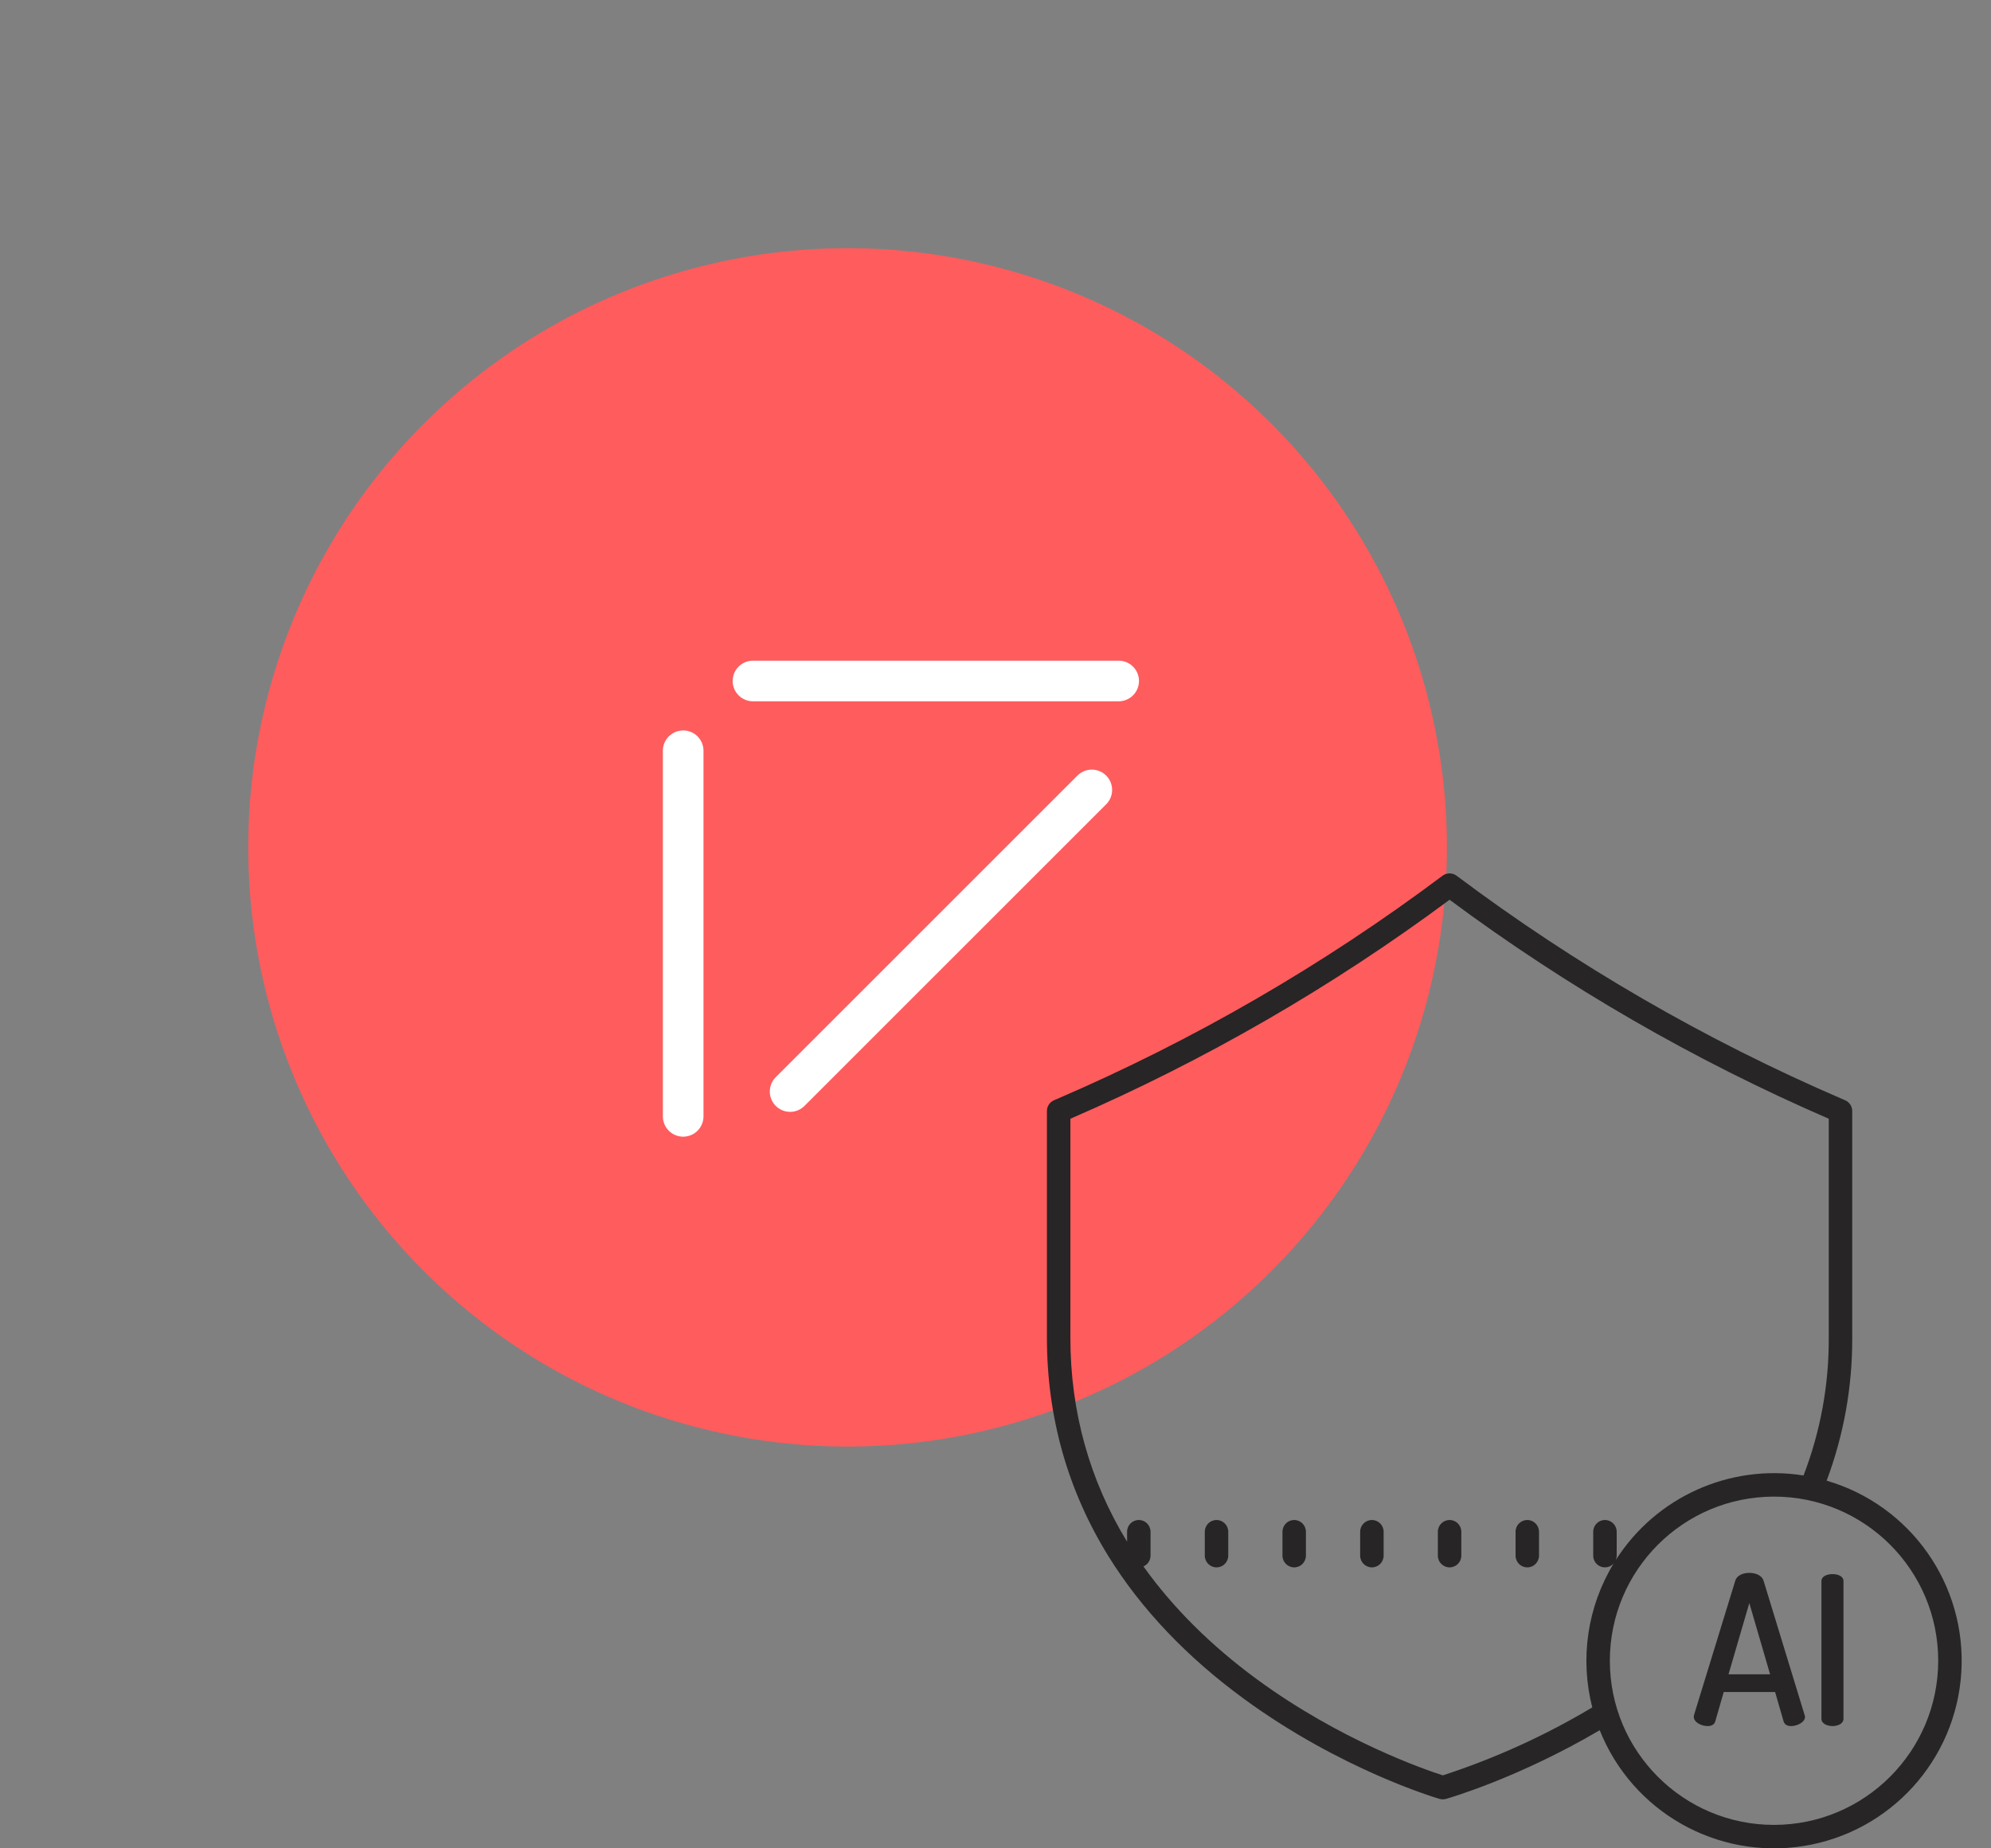
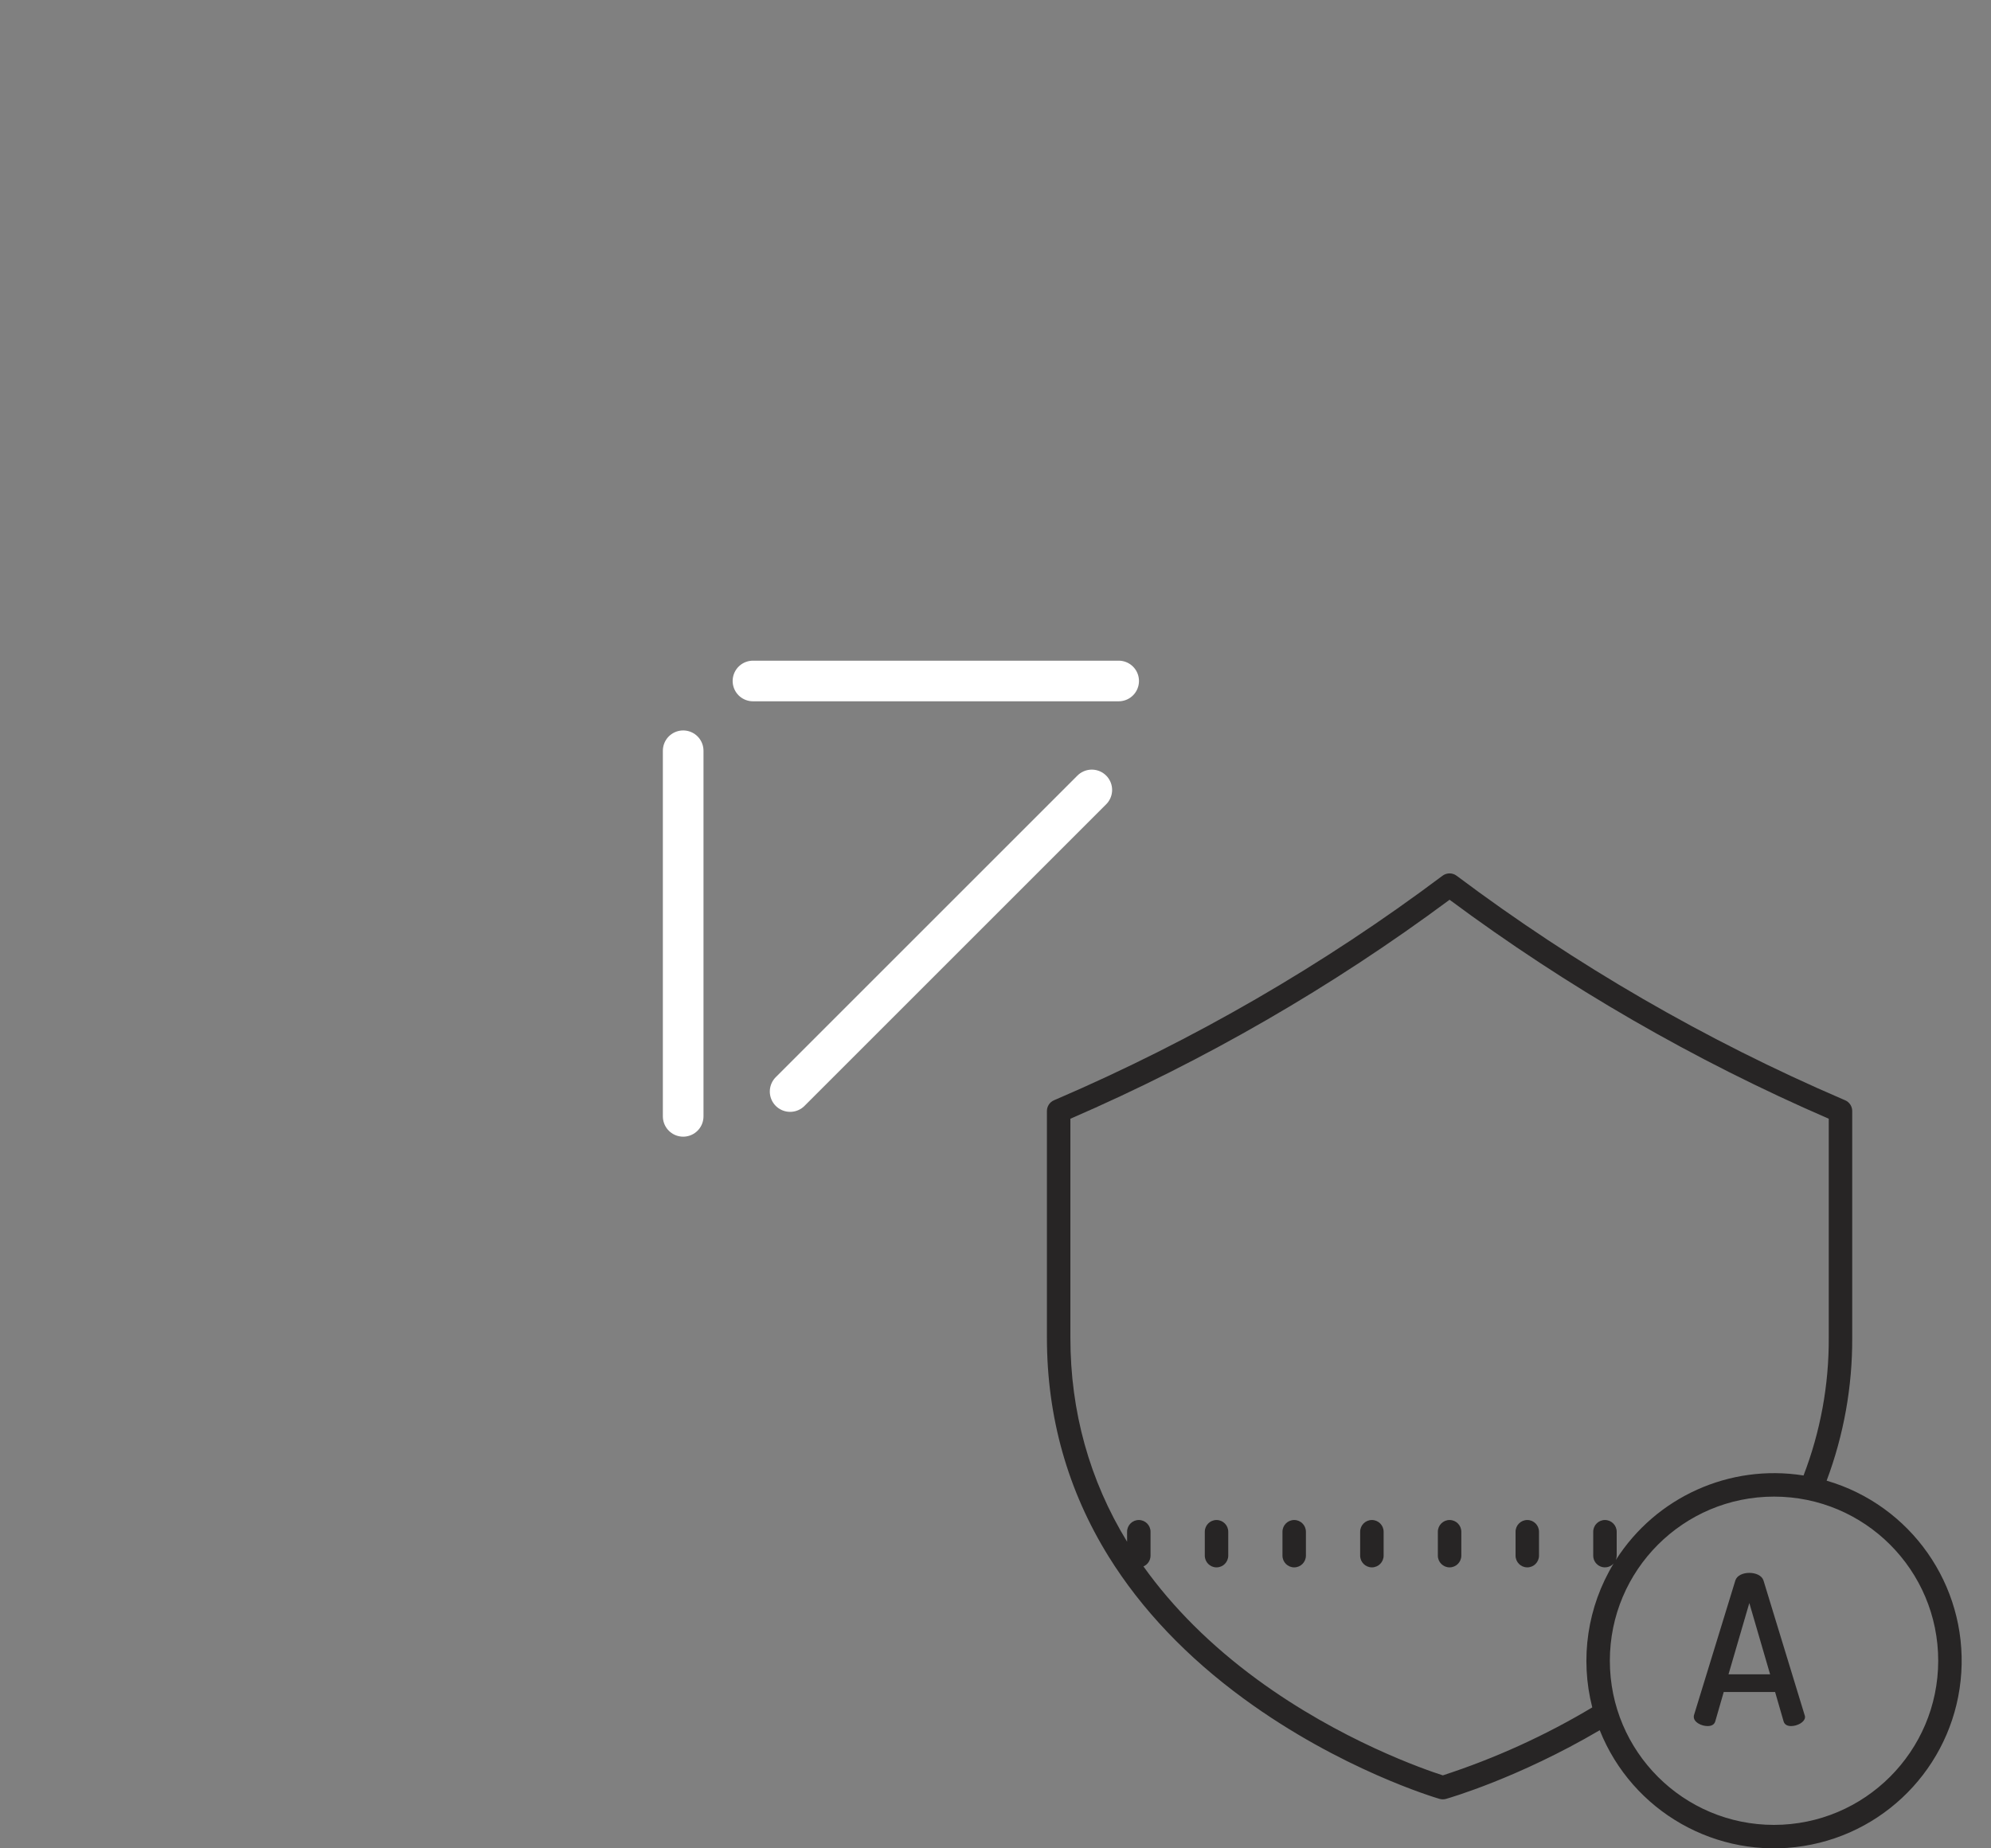
<svg xmlns="http://www.w3.org/2000/svg" width="98" height="91" viewBox="0 0 98 91" fill="none">
  <rect x="0" y="0" width="98" height="91" fill="#808080" stroke="none" />
-   <circle cx="41.719" cy="41.719" r="29.5" transform="rotate(-45 41.719 41.719)" fill="#FF5C5E" />
  <line x1="33.627" y1="36.962" x2="33.627" y2="54.962" stroke="white" stroke-width="2" stroke-linecap="round" />
  <line x1="1" y1="-1" x2="19" y2="-1" transform="matrix(1 -4.21468e-08 -4.21468e-08 -1 36.062 32.527)" stroke="white" stroke-width="2" stroke-linecap="round" />
  <line x1="38.891" y1="53.74" x2="53.74" y2="38.891" stroke="white" stroke-width="2" stroke-linecap="round" />
  <g clip-path="url(#clip0_1416_4446)">
    <path d="M89.91 72.898C90.753 70.649 91.18 68.264 91.169 65.862V54.699C91.169 54.469 91.031 54.26 90.819 54.169L90.693 54.115C83.948 51.212 77.571 47.52 71.696 43.115C71.491 42.962 71.209 42.962 71.004 43.115C65.129 47.52 58.752 51.212 52.007 54.115L51.88 54.169C51.668 54.26 51.531 54.469 51.531 54.699V65.862C51.531 69.762 52.555 73.388 54.572 76.639C56.18 79.228 58.417 81.582 61.221 83.634C65.975 87.114 70.657 88.507 70.854 88.564C70.959 88.595 71.07 88.596 71.174 88.566C71.323 88.523 74.734 87.54 78.741 85.184C80.341 89.197 84.509 91.565 88.775 90.885C93.042 90.204 96.266 86.657 96.538 82.346C96.81 78.034 94.057 74.11 89.91 72.898ZM71.019 87.407C70.162 87.132 65.99 85.701 61.876 82.683C59.605 81.017 57.73 79.149 56.282 77.12C56.494 77.029 56.631 76.82 56.631 76.589V75.413C56.631 75.094 56.373 74.835 56.054 74.835C55.735 74.835 55.477 75.094 55.477 75.413V75.904C53.625 72.871 52.686 69.493 52.686 65.862V55.079C59.3 52.213 65.563 48.595 71.35 44.298C77.137 48.595 83.4 52.213 90.014 55.079V65.862C90.026 68.18 89.605 70.479 88.773 72.643C85.14 72.065 81.511 73.699 79.535 76.801C79.562 76.734 79.575 76.662 79.576 76.589V75.413C79.576 75.094 79.317 74.835 78.998 74.835C78.679 74.835 78.421 75.094 78.421 75.413V76.589C78.421 76.828 78.567 77.042 78.79 77.128C79.012 77.214 79.264 77.154 79.425 76.978C78.136 79.101 77.757 81.655 78.374 84.061C76.055 85.448 73.588 86.57 71.019 87.407ZM87.32 89.846C82.857 89.846 79.239 86.228 79.239 81.765C79.239 77.301 82.857 73.683 87.32 73.683C91.784 73.683 95.402 77.301 95.402 81.765C95.397 86.225 91.781 89.841 87.32 89.846Z" fill="#272525" />
    <path d="M71.351 74.835C71.032 74.835 70.773 75.094 70.773 75.413V76.589C70.773 76.908 71.032 77.167 71.351 77.167C71.67 77.167 71.928 76.908 71.928 76.589V75.413C71.928 75.094 71.67 74.835 71.351 74.835Z" fill="#272525" />
    <path d="M75.175 74.835C74.856 74.835 74.598 75.094 74.598 75.413V76.589C74.598 76.908 74.856 77.167 75.175 77.167C75.494 77.167 75.752 76.908 75.752 76.589V75.413C75.752 75.094 75.494 74.835 75.175 74.835Z" fill="#272525" />
    <path d="M67.526 74.835C67.207 74.835 66.949 75.094 66.949 75.413V76.589C66.949 76.908 67.207 77.167 67.526 77.167C67.845 77.167 68.104 76.908 68.104 76.589V75.413C68.104 75.094 67.845 74.835 67.526 74.835Z" fill="#272525" />
    <path d="M63.702 74.835C63.384 74.835 63.125 75.094 63.125 75.413V76.589C63.125 76.908 63.384 77.167 63.702 77.167C64.021 77.167 64.279 76.908 64.279 76.589V75.413C64.279 75.094 64.021 74.835 63.702 74.835Z" fill="#272525" />
    <path d="M59.879 74.835C59.56 74.835 59.302 75.094 59.302 75.413V76.589C59.302 76.908 59.56 77.167 59.879 77.167C60.198 77.167 60.456 76.908 60.456 76.589V75.413C60.456 75.094 60.198 74.835 59.879 74.835Z" fill="#272525" />
    <path d="M86.8 77.807C86.718 77.561 86.411 77.438 86.104 77.438C85.797 77.438 85.5 77.561 85.418 77.807L83.382 84.438C83.373 84.468 83.37 84.499 83.372 84.53C83.372 84.796 83.75 84.98 84.047 84.98C84.231 84.98 84.374 84.919 84.426 84.755L84.845 83.302H87.373L87.793 84.755C87.844 84.918 87.987 84.98 88.161 84.98C88.468 84.98 88.846 84.786 88.846 84.53C88.844 84.498 88.838 84.467 88.826 84.438L86.8 77.807ZM85.08 82.432L86.104 78.922L87.127 82.432H85.08Z" fill="#272525" />
-     <path d="M90.197 77.499C89.93 77.499 89.654 77.602 89.654 77.847V84.622C89.654 84.857 89.93 84.98 90.197 84.98C90.473 84.98 90.739 84.857 90.739 84.622V77.847C90.739 77.602 90.473 77.499 90.197 77.499Z" fill="#272525" />
  </g>
  <defs>
    <clipPath id="clip0_1416_4446">
      <rect width="48" height="48" fill="white" transform="translate(50 43)" />
    </clipPath>
  </defs>
</svg>